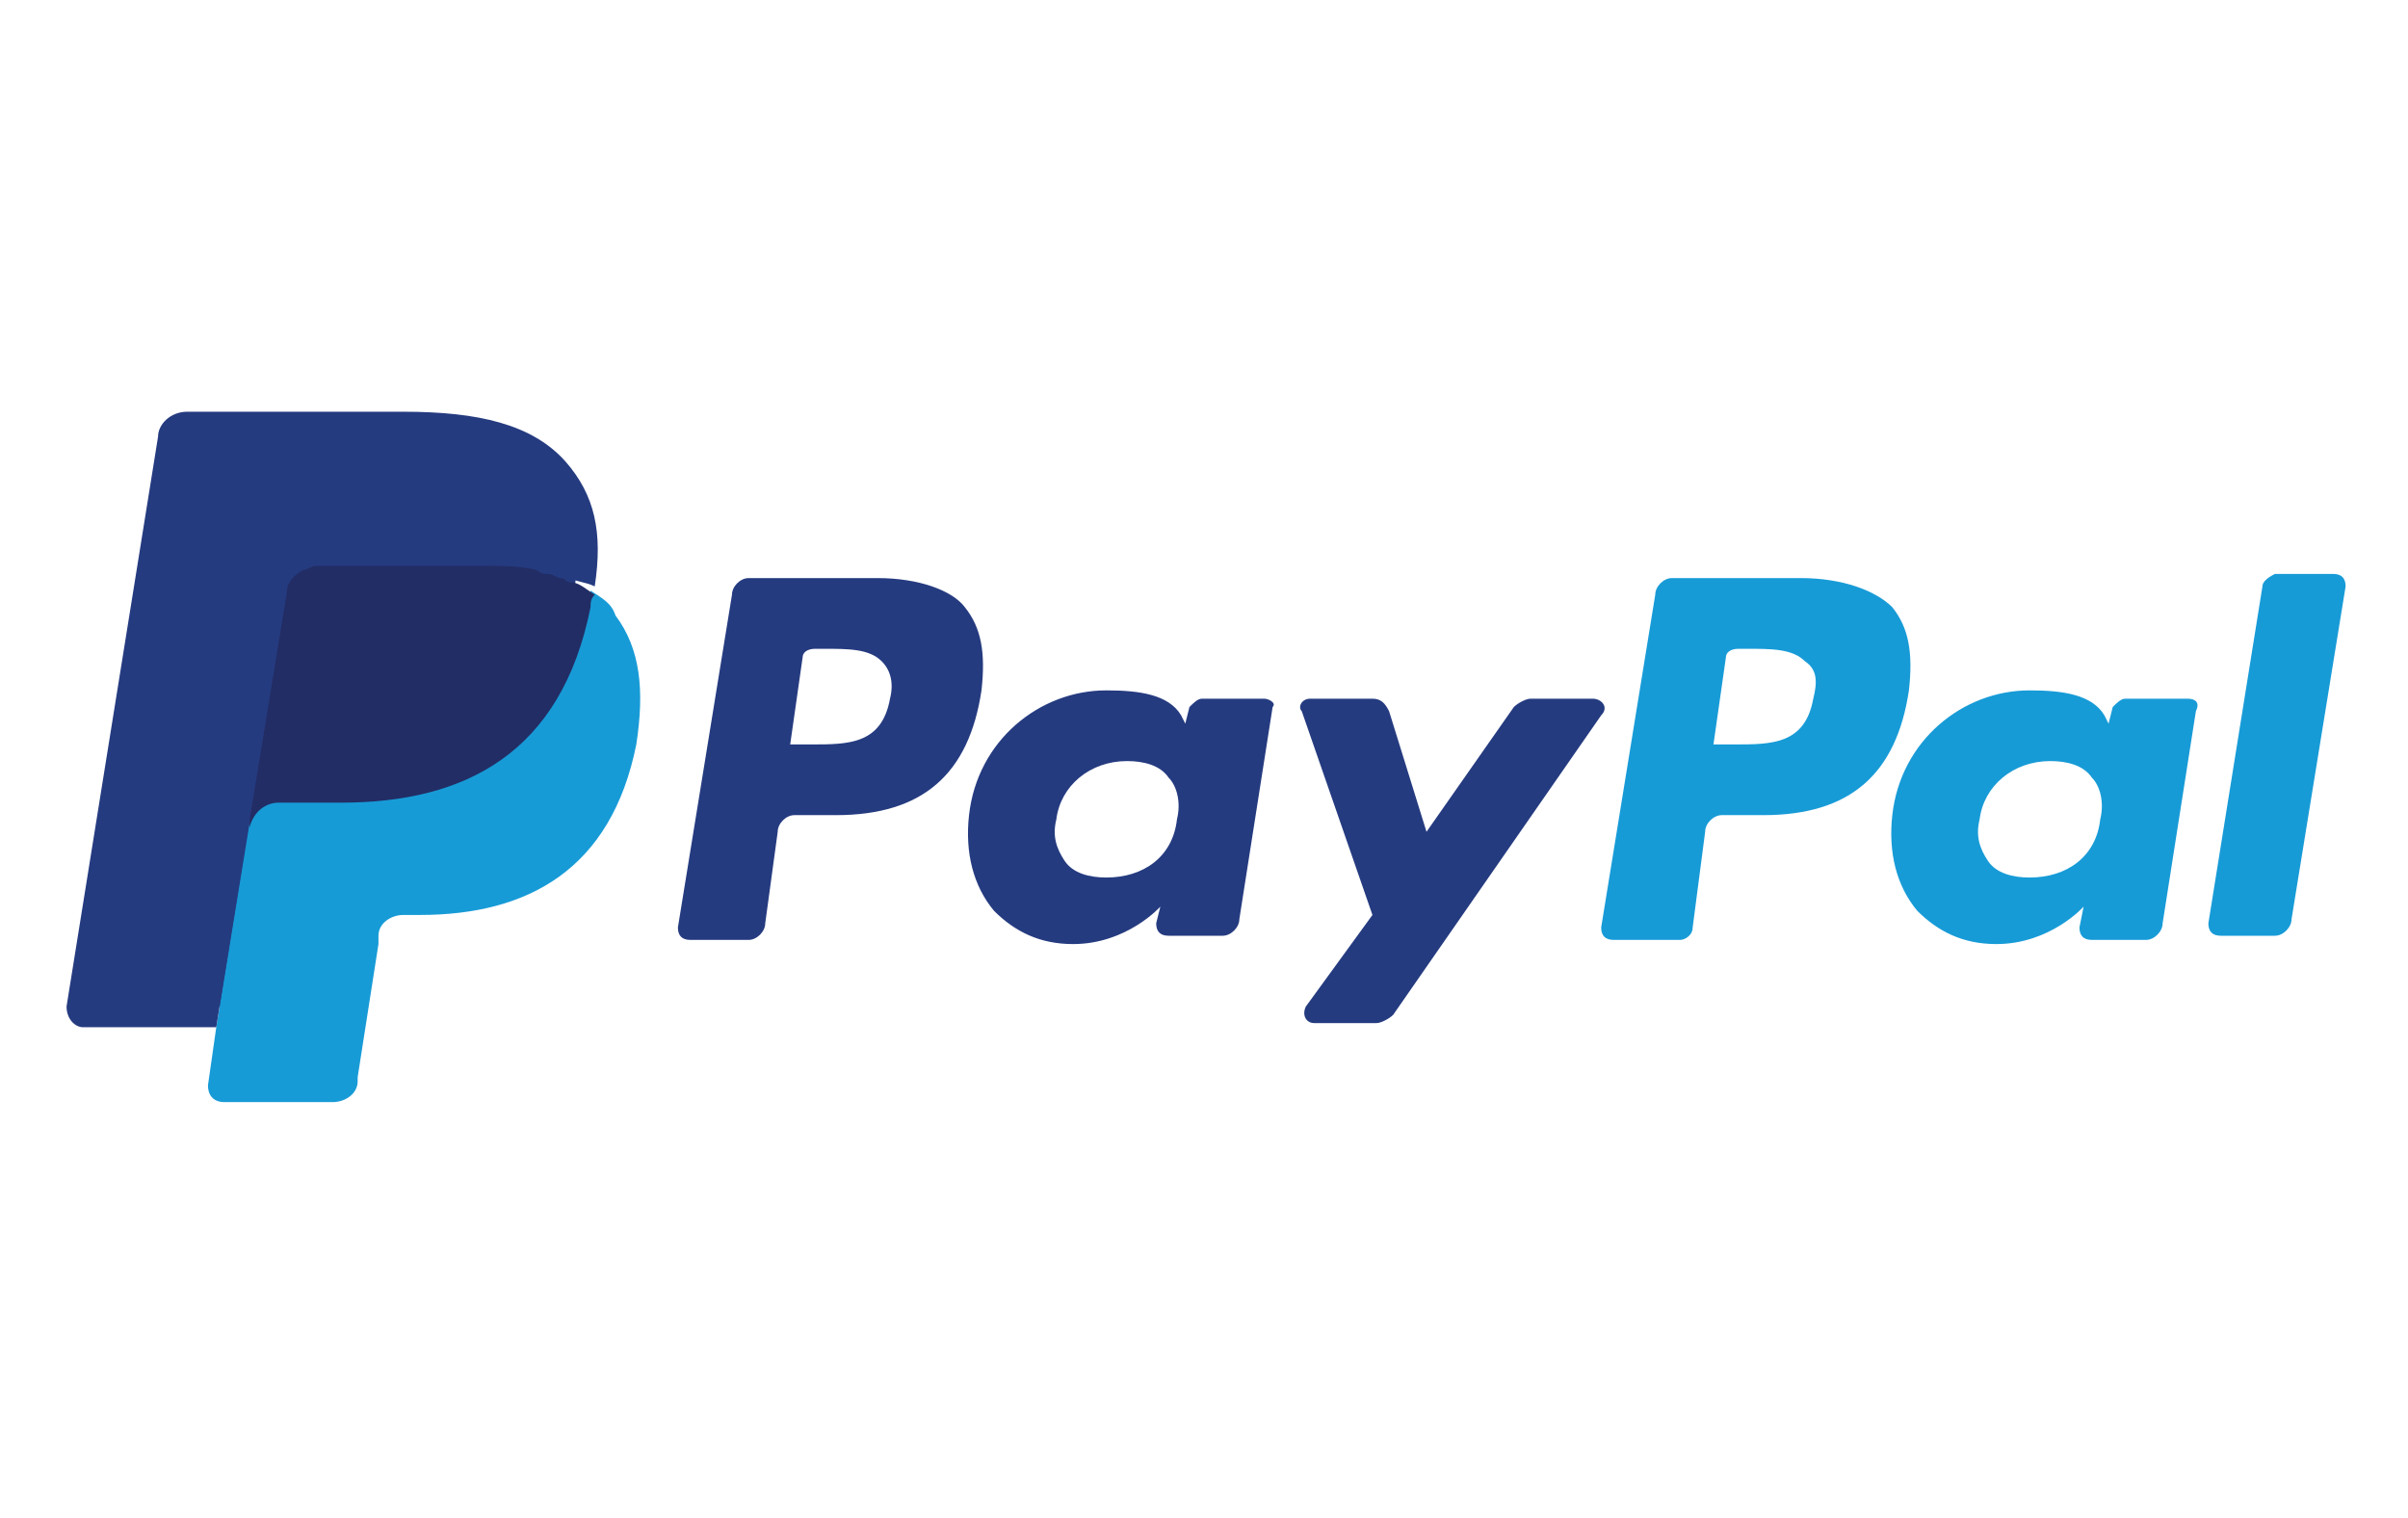
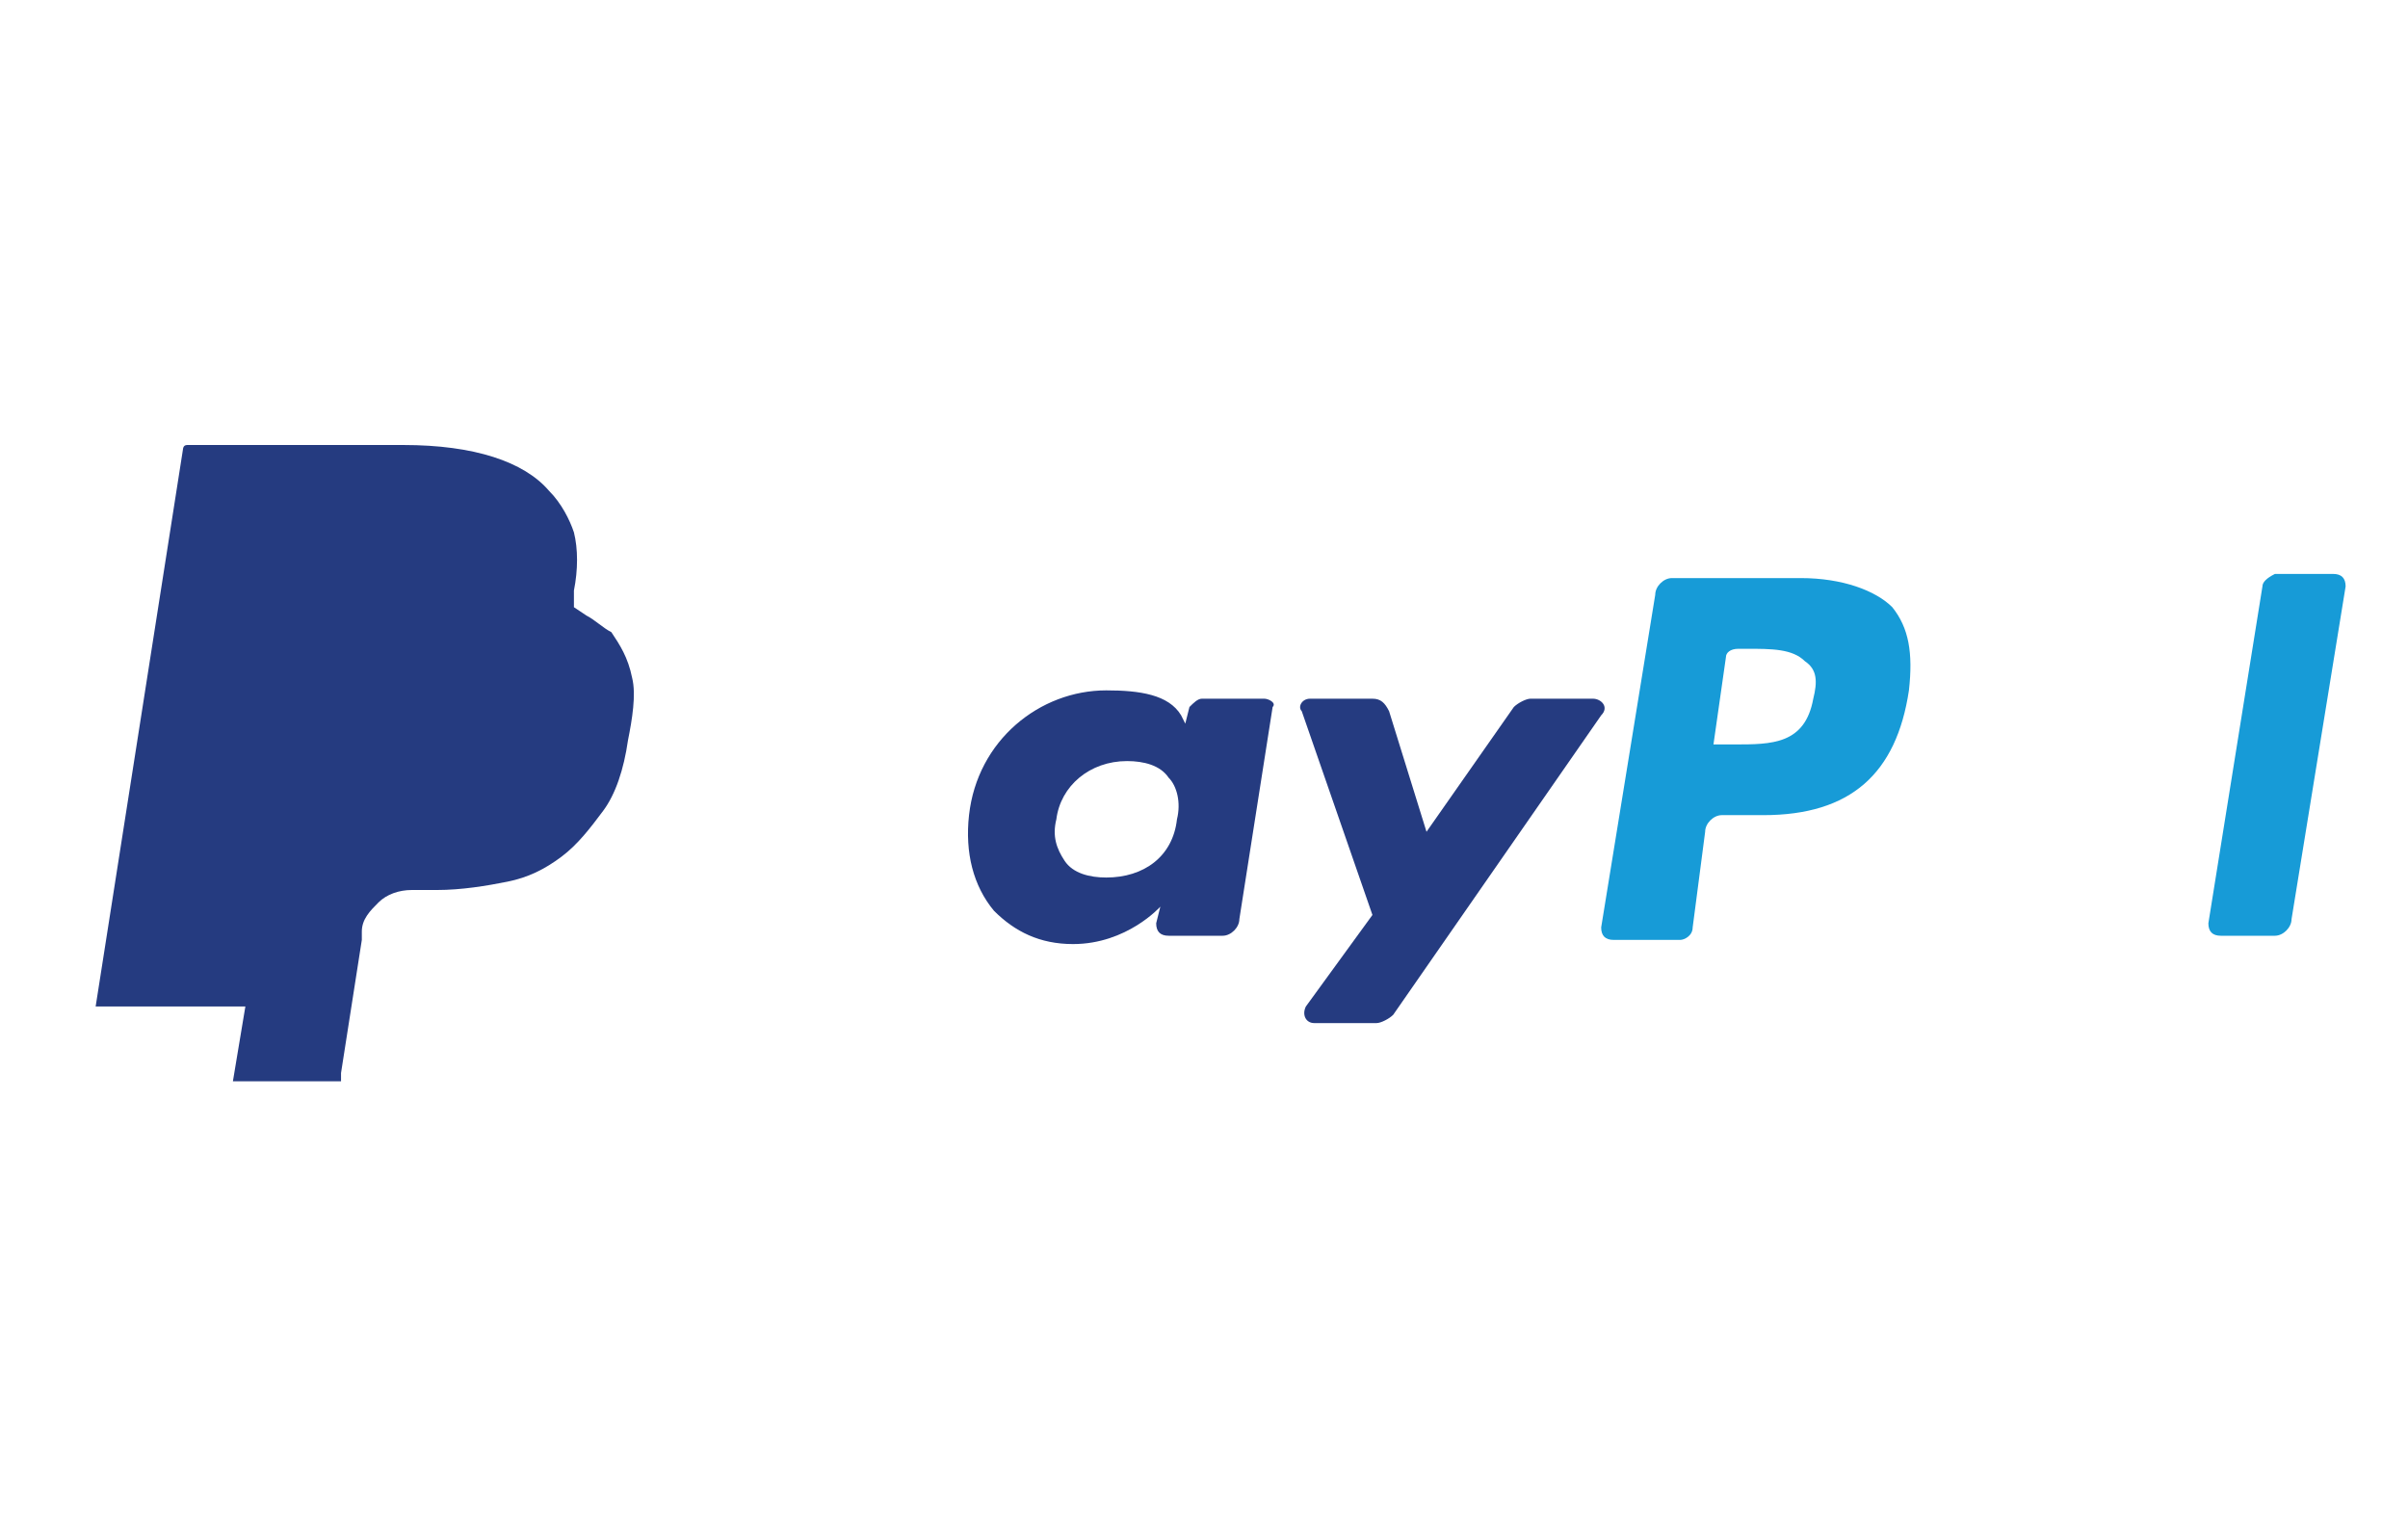
<svg xmlns="http://www.w3.org/2000/svg" xml:space="preserve" style="enable-background:new 0 0 57.9 36.5;" viewBox="0 0 57.9 36.5" y="0px" x="0px" id="Layer_1" version="1.1">
  <style type="text/css">
	.st0{fill-rule:evenodd;clip-rule:evenodd;fill:#265697;}
	.st1{fill-rule:evenodd;clip-rule:evenodd;fill:#D97B16;}
	.st2{fill-rule:evenodd;clip-rule:evenodd;fill:#DFAC16;}
	.st3{fill-rule:evenodd;clip-rule:evenodd;fill:#BF3126;}
	.st4{fill-rule:evenodd;clip-rule:evenodd;fill:#FFFFFF;}
	.st5{fill:#5F6368;}
	.st6{fill:#4285F4;}
	.st7{fill:#34A853;}
	.st8{fill:#FBBC04;}
	.st9{fill:#EA4335;}
	.st10{fill:#306FC5;}
	.st11{fill:#FFE236;}
	.st12{fill:#F4F8F8;}
	.st13{fill:#FFC9C3;}
	.st14{fill:#FFFFFF;}
	.st15{fill:#265697;}
	.st16{fill:#4F5D73;}
	.st17{fill:#088443;}
	.st18{fill-rule:evenodd;clip-rule:evenodd;fill:#306FC5;}
	.st19{fill:url(#SVGID_1_);}
	.st20{fill-rule:evenodd;clip-rule:evenodd;fill:#2E3235;}
	.st21{fill-rule:evenodd;clip-rule:evenodd;fill:#E5E5E0;}
	.st22{fill-rule:evenodd;clip-rule:evenodd;fill:#313DA8;}
	.st23{fill-rule:evenodd;clip-rule:evenodd;fill:#FF0007;}
	.st24{fill:#1E3764;}
	.st25{fill:url(#blue-symbol_00000016792702633824411420000009841950792771845268_);}
	.st26{fill:url(#yellow-symbol_00000061444503414788089220000005188732735205238699_);}
	.st27{fill:#253B80;}
	.st28{fill:#179BD7;}
	.st29{fill:#222D65;}
</style>
  <g>
    <g>
-       <path d="M21.1,13.9h-3.1c-0.2,0-0.4,0.2-0.4,0.4l-1.3,8c0,0.2,0.1,0.3,0.3,0.3H18c0.2,0,0.4-0.2,0.4-0.4l0.3-2.2    c0-0.2,0.2-0.4,0.4-0.4h1c2.1,0,3.2-1,3.5-3c0.1-0.9,0-1.5-0.4-2C22.9,14.2,22.1,13.9,21.1,13.9z M21.4,16.8    c-0.2,1.1-1,1.1-1.9,1.1h-0.5l0.3-2.1c0-0.1,0.1-0.2,0.3-0.2h0.2c0.6,0,1.1,0,1.4,0.3C21.4,16.1,21.5,16.4,21.4,16.8z" class="st27" />
      <path d="M30.4,16.8h-1.5c-0.1,0-0.2,0.1-0.3,0.2l-0.1,0.4l-0.1-0.2c-0.3-0.5-1-0.6-1.8-0.6c-1.6,0-3.1,1.2-3.3,3    c-0.1,0.9,0.1,1.7,0.6,2.3c0.5,0.5,1.1,0.8,1.9,0.8c1.3,0,2.1-0.9,2.1-0.9l-0.1,0.4c0,0.2,0.1,0.3,0.3,0.3h1.3    c0.2,0,0.4-0.2,0.4-0.4l0.8-5.1C30.7,16.9,30.5,16.8,30.4,16.8z M28.3,19.7c-0.1,0.9-0.8,1.4-1.7,1.4c-0.4,0-0.8-0.1-1-0.4    c-0.2-0.3-0.3-0.6-0.2-1c0.1-0.8,0.8-1.4,1.7-1.4c0.4,0,0.8,0.1,1,0.4C28.3,18.9,28.4,19.3,28.3,19.7z" class="st27" />
      <path d="M38.3,16.8h-1.5c-0.1,0-0.3,0.1-0.4,0.2l-2.1,3l-0.9-2.9c-0.1-0.2-0.2-0.3-0.4-0.3h-1.5    c-0.2,0-0.3,0.2-0.2,0.3L33,22l-1.6,2.2c-0.1,0.2,0,0.4,0.2,0.4h1.5c0.1,0,0.3-0.1,0.4-0.2l5-7.2C38.7,17,38.5,16.8,38.3,16.8z" class="st27" />
      <path d="M43.3,13.9h-3.1c-0.2,0-0.4,0.2-0.4,0.4l-1.3,8c0,0.2,0.1,0.3,0.3,0.3h1.6c0.1,0,0.3-0.1,0.3-0.3L41,20    c0-0.2,0.2-0.4,0.4-0.4h1c2.1,0,3.2-1,3.5-3c0.1-0.9,0-1.5-0.4-2C45.1,14.2,44.3,13.9,43.3,13.9z M43.6,16.8    c-0.2,1.1-1,1.1-1.9,1.1h-0.5l0.3-2.1c0-0.1,0.1-0.2,0.3-0.2h0.2c0.6,0,1.1,0,1.4,0.3C43.7,16.1,43.7,16.4,43.6,16.8z" class="st28" />
-       <path d="M52.6,16.8h-1.5c-0.1,0-0.2,0.1-0.3,0.2l-0.1,0.4l-0.1-0.2c-0.3-0.5-1-0.6-1.8-0.6c-1.6,0-3.1,1.2-3.3,3    c-0.1,0.9,0.1,1.7,0.6,2.3c0.5,0.5,1.1,0.8,1.9,0.8c1.3,0,2.1-0.9,2.1-0.9L50,22.3c0,0.2,0.1,0.3,0.3,0.3h1.3    c0.2,0,0.4-0.2,0.4-0.4l0.8-5.1C52.9,16.9,52.8,16.8,52.6,16.8z M50.5,19.7c-0.1,0.9-0.8,1.4-1.7,1.4c-0.4,0-0.8-0.1-1-0.4    c-0.2-0.3-0.3-0.6-0.2-1c0.1-0.8,0.8-1.4,1.7-1.4c0.4,0,0.8,0.1,1,0.4C50.5,18.9,50.6,19.3,50.5,19.7z" class="st28" />
      <path d="M54.4,14.1l-1.3,8.1c0,0.2,0.1,0.3,0.3,0.3h1.3c0.2,0,0.4-0.2,0.4-0.4l1.3-8c0-0.2-0.1-0.3-0.3-0.3h-1.4    C54.5,13.9,54.4,14,54.4,14.1z" class="st28" />
    </g>
    <g>
      <path d="M5.6,26l0.3-1.8l-0.6,0h-3l2.1-13.4c0,0,0-0.1,0.1-0.1c0,0,0.1,0,0.1,0h5.1c1.7,0,2.9,0.4,3.5,1.1    c0.3,0.3,0.5,0.7,0.6,1c0.1,0.4,0.1,0.9,0,1.4l0,0v0.4l0.3,0.2c0.2,0.1,0.4,0.3,0.6,0.4c0.2,0.3,0.4,0.6,0.5,1.1    c0.1,0.4,0,1-0.1,1.5c-0.1,0.7-0.3,1.3-0.6,1.7c-0.3,0.4-0.6,0.8-1,1.1c-0.4,0.3-0.8,0.5-1.3,0.6c-0.5,0.1-1.1,0.2-1.7,0.2H9.9    c-0.3,0-0.6,0.1-0.8,0.3c-0.2,0.2-0.4,0.4-0.4,0.7l0,0.2l-0.5,3.2l0,0.1c0,0,0,0.1,0,0.1c0,0,0,0-0.1,0C8,26,5.6,26,5.6,26z" class="st27" />
-       <path d="M14.2,14.2L14.2,14.2L14.2,14.2c0,0.1,0,0.2-0.1,0.3c-0.7,3.5-3,4.7-6,4.7H6.7c-0.4,0-0.7,0.3-0.7,0.6l0,0    l0,0l-0.8,4.9L5,26.1c0,0.2,0.1,0.4,0.4,0.4H8c0.3,0,0.6-0.2,0.6-0.5l0-0.1l0.5-3.2l0-0.2c0-0.3,0.3-0.5,0.6-0.5h0.4    c2.6,0,4.6-1.1,5.2-4.1c0.2-1.3,0.1-2.3-0.5-3.1C14.7,14.5,14.5,14.4,14.2,14.2z" class="st28" />
-       <path d="M13.5,13.9c-0.1,0-0.2-0.1-0.3-0.1c-0.1,0-0.2,0-0.3-0.1c-0.4-0.1-0.9-0.1-1.3-0.1h-4c-0.1,0-0.2,0-0.3,0.1    C7,13.8,6.9,14,6.9,14.2L6,19.7l0,0.2c0.1-0.4,0.4-0.6,0.7-0.6h1.5c3,0,5.3-1.2,6-4.7c0-0.1,0-0.2,0.1-0.3    C14,14.1,13.9,14,13.7,14C13.6,14,13.6,13.9,13.5,13.9z" class="st29" />
-       <path d="M6.9,14.2c0-0.2,0.2-0.4,0.4-0.5c0.1,0,0.2-0.1,0.3-0.1h4c0.5,0,0.9,0,1.3,0.1c0.1,0,0.2,0,0.3,0.1    c0.1,0,0.2,0.1,0.3,0.1c0.1,0,0.1,0,0.2,0c0.2,0.1,0.4,0.1,0.6,0.2c0.2-1.3,0-2.2-0.7-3c-0.8-0.9-2.1-1.2-3.9-1.2H4.5    c-0.4,0-0.7,0.3-0.7,0.6L1.6,24.2c0,0.3,0.2,0.5,0.4,0.5h3.2L6,19.7L6.9,14.2z" class="st27" />
    </g>
  </g>
</svg>